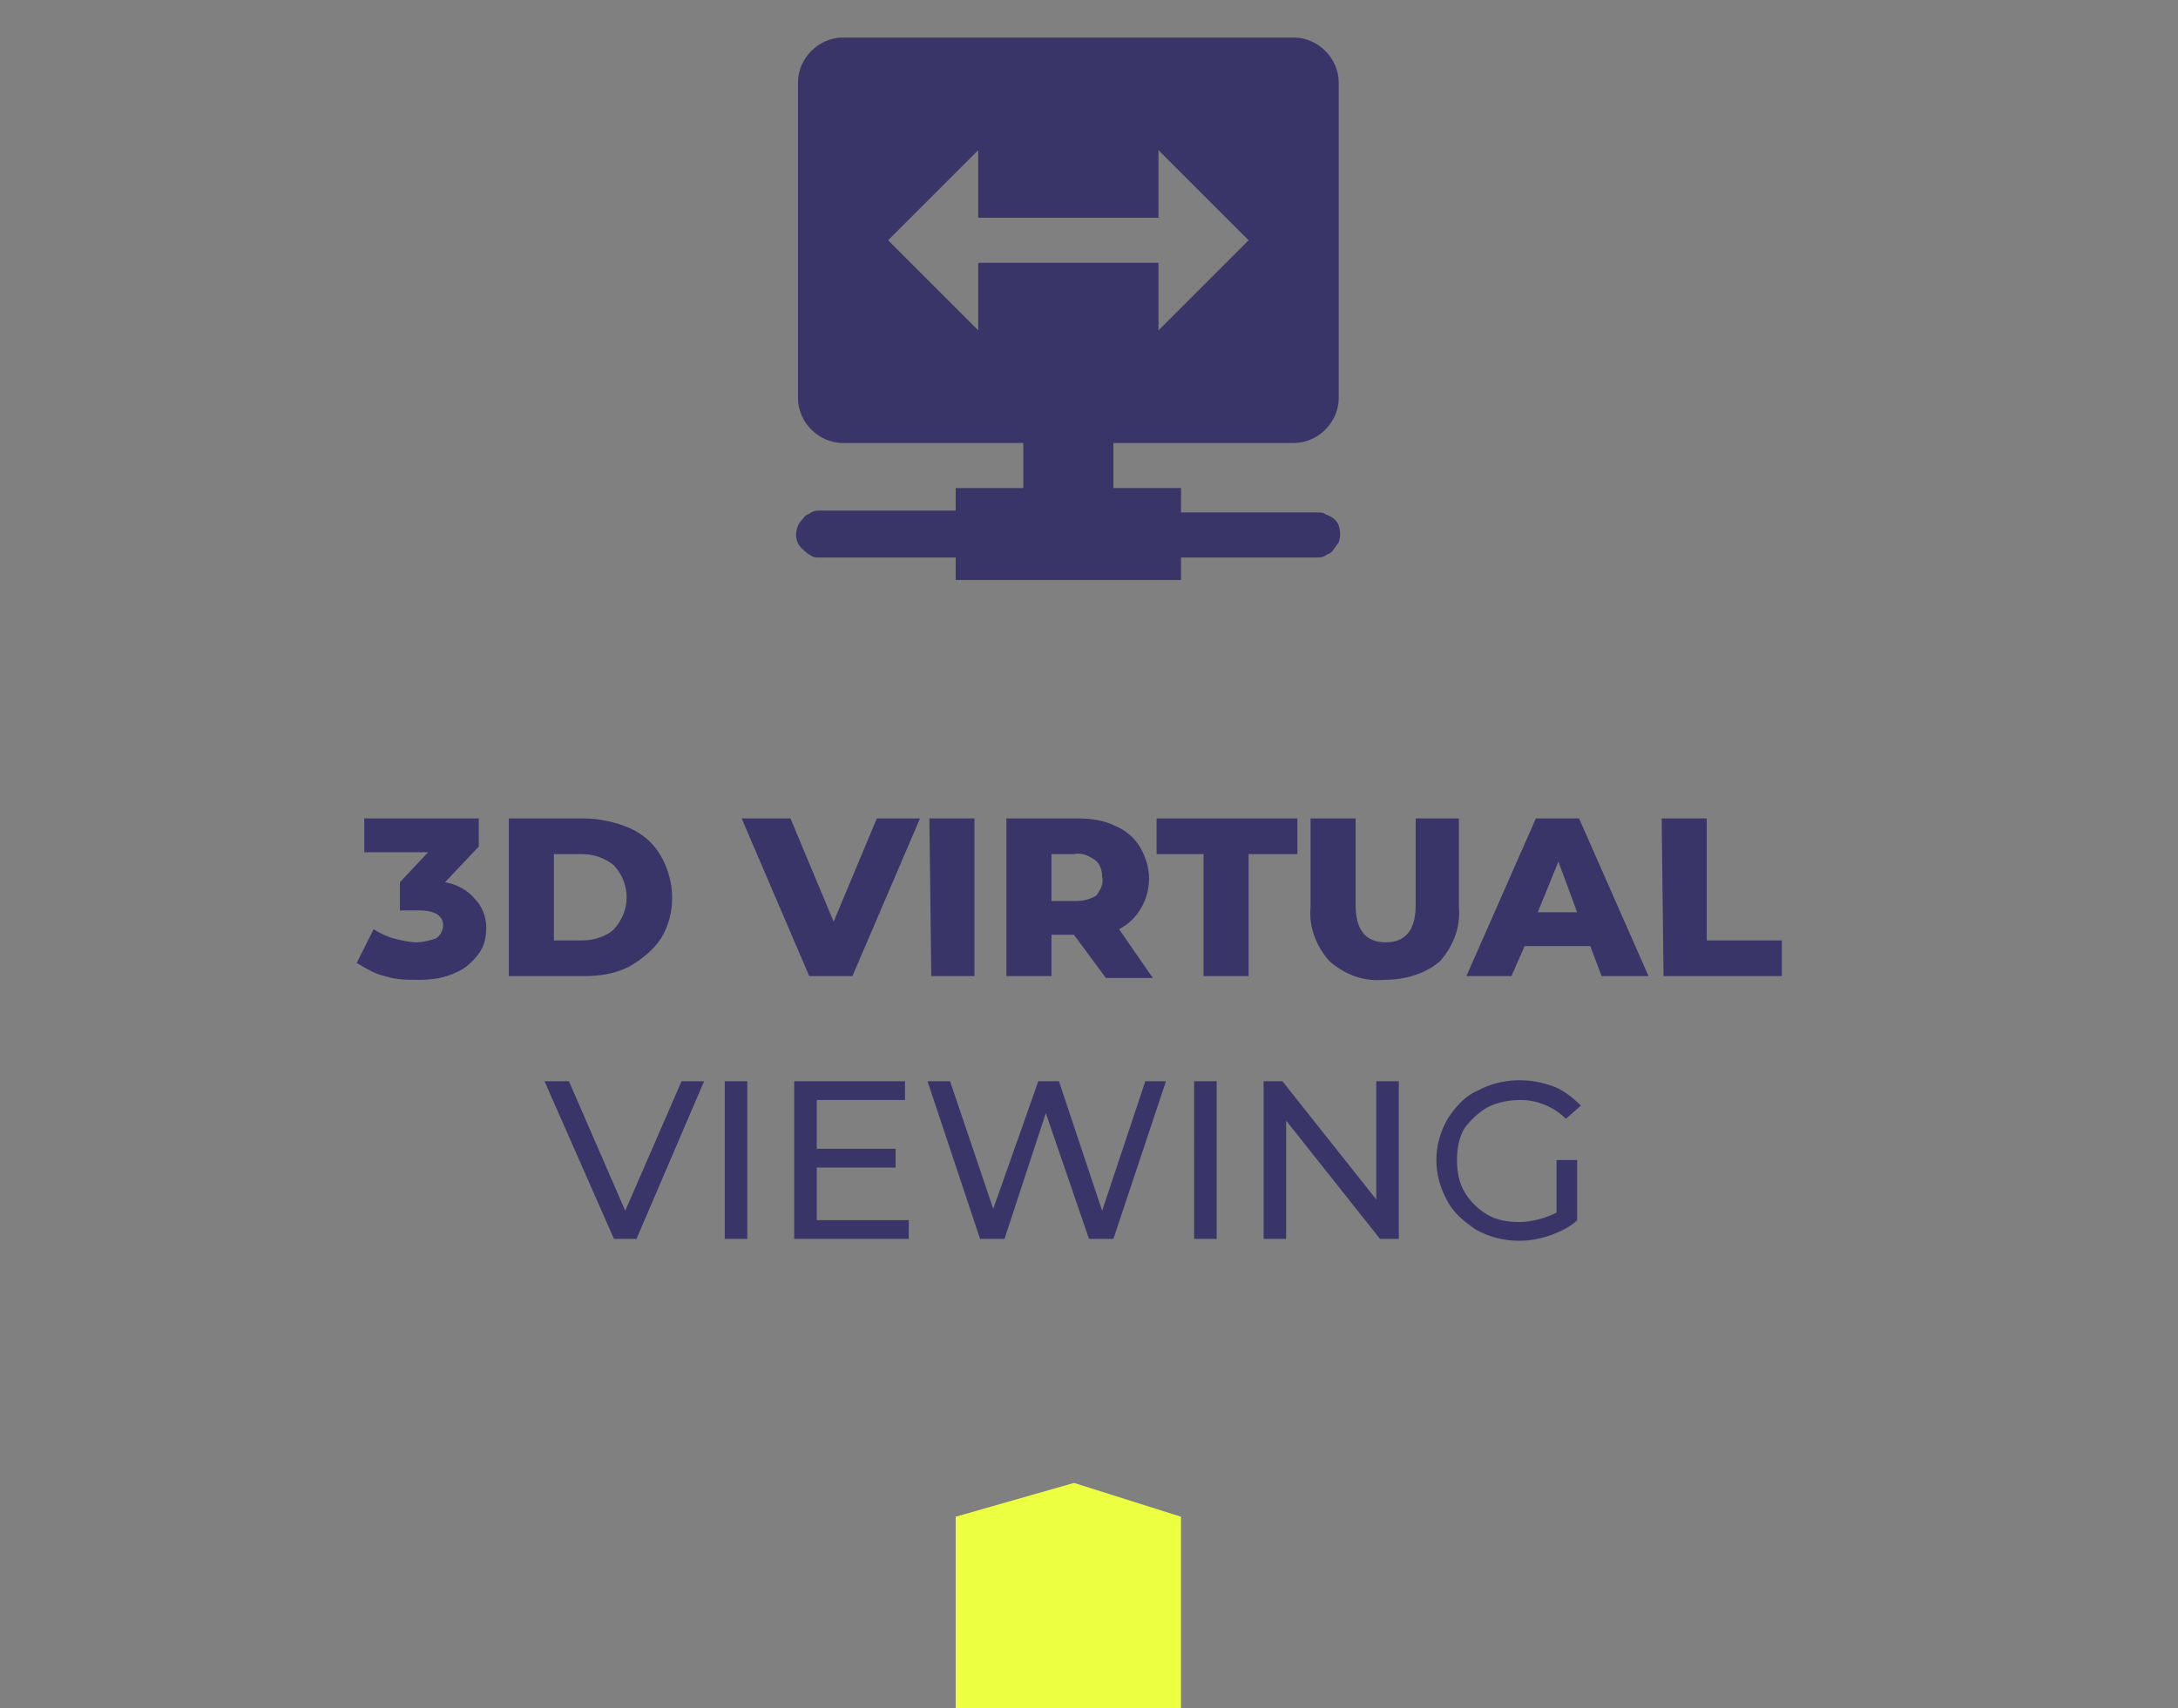
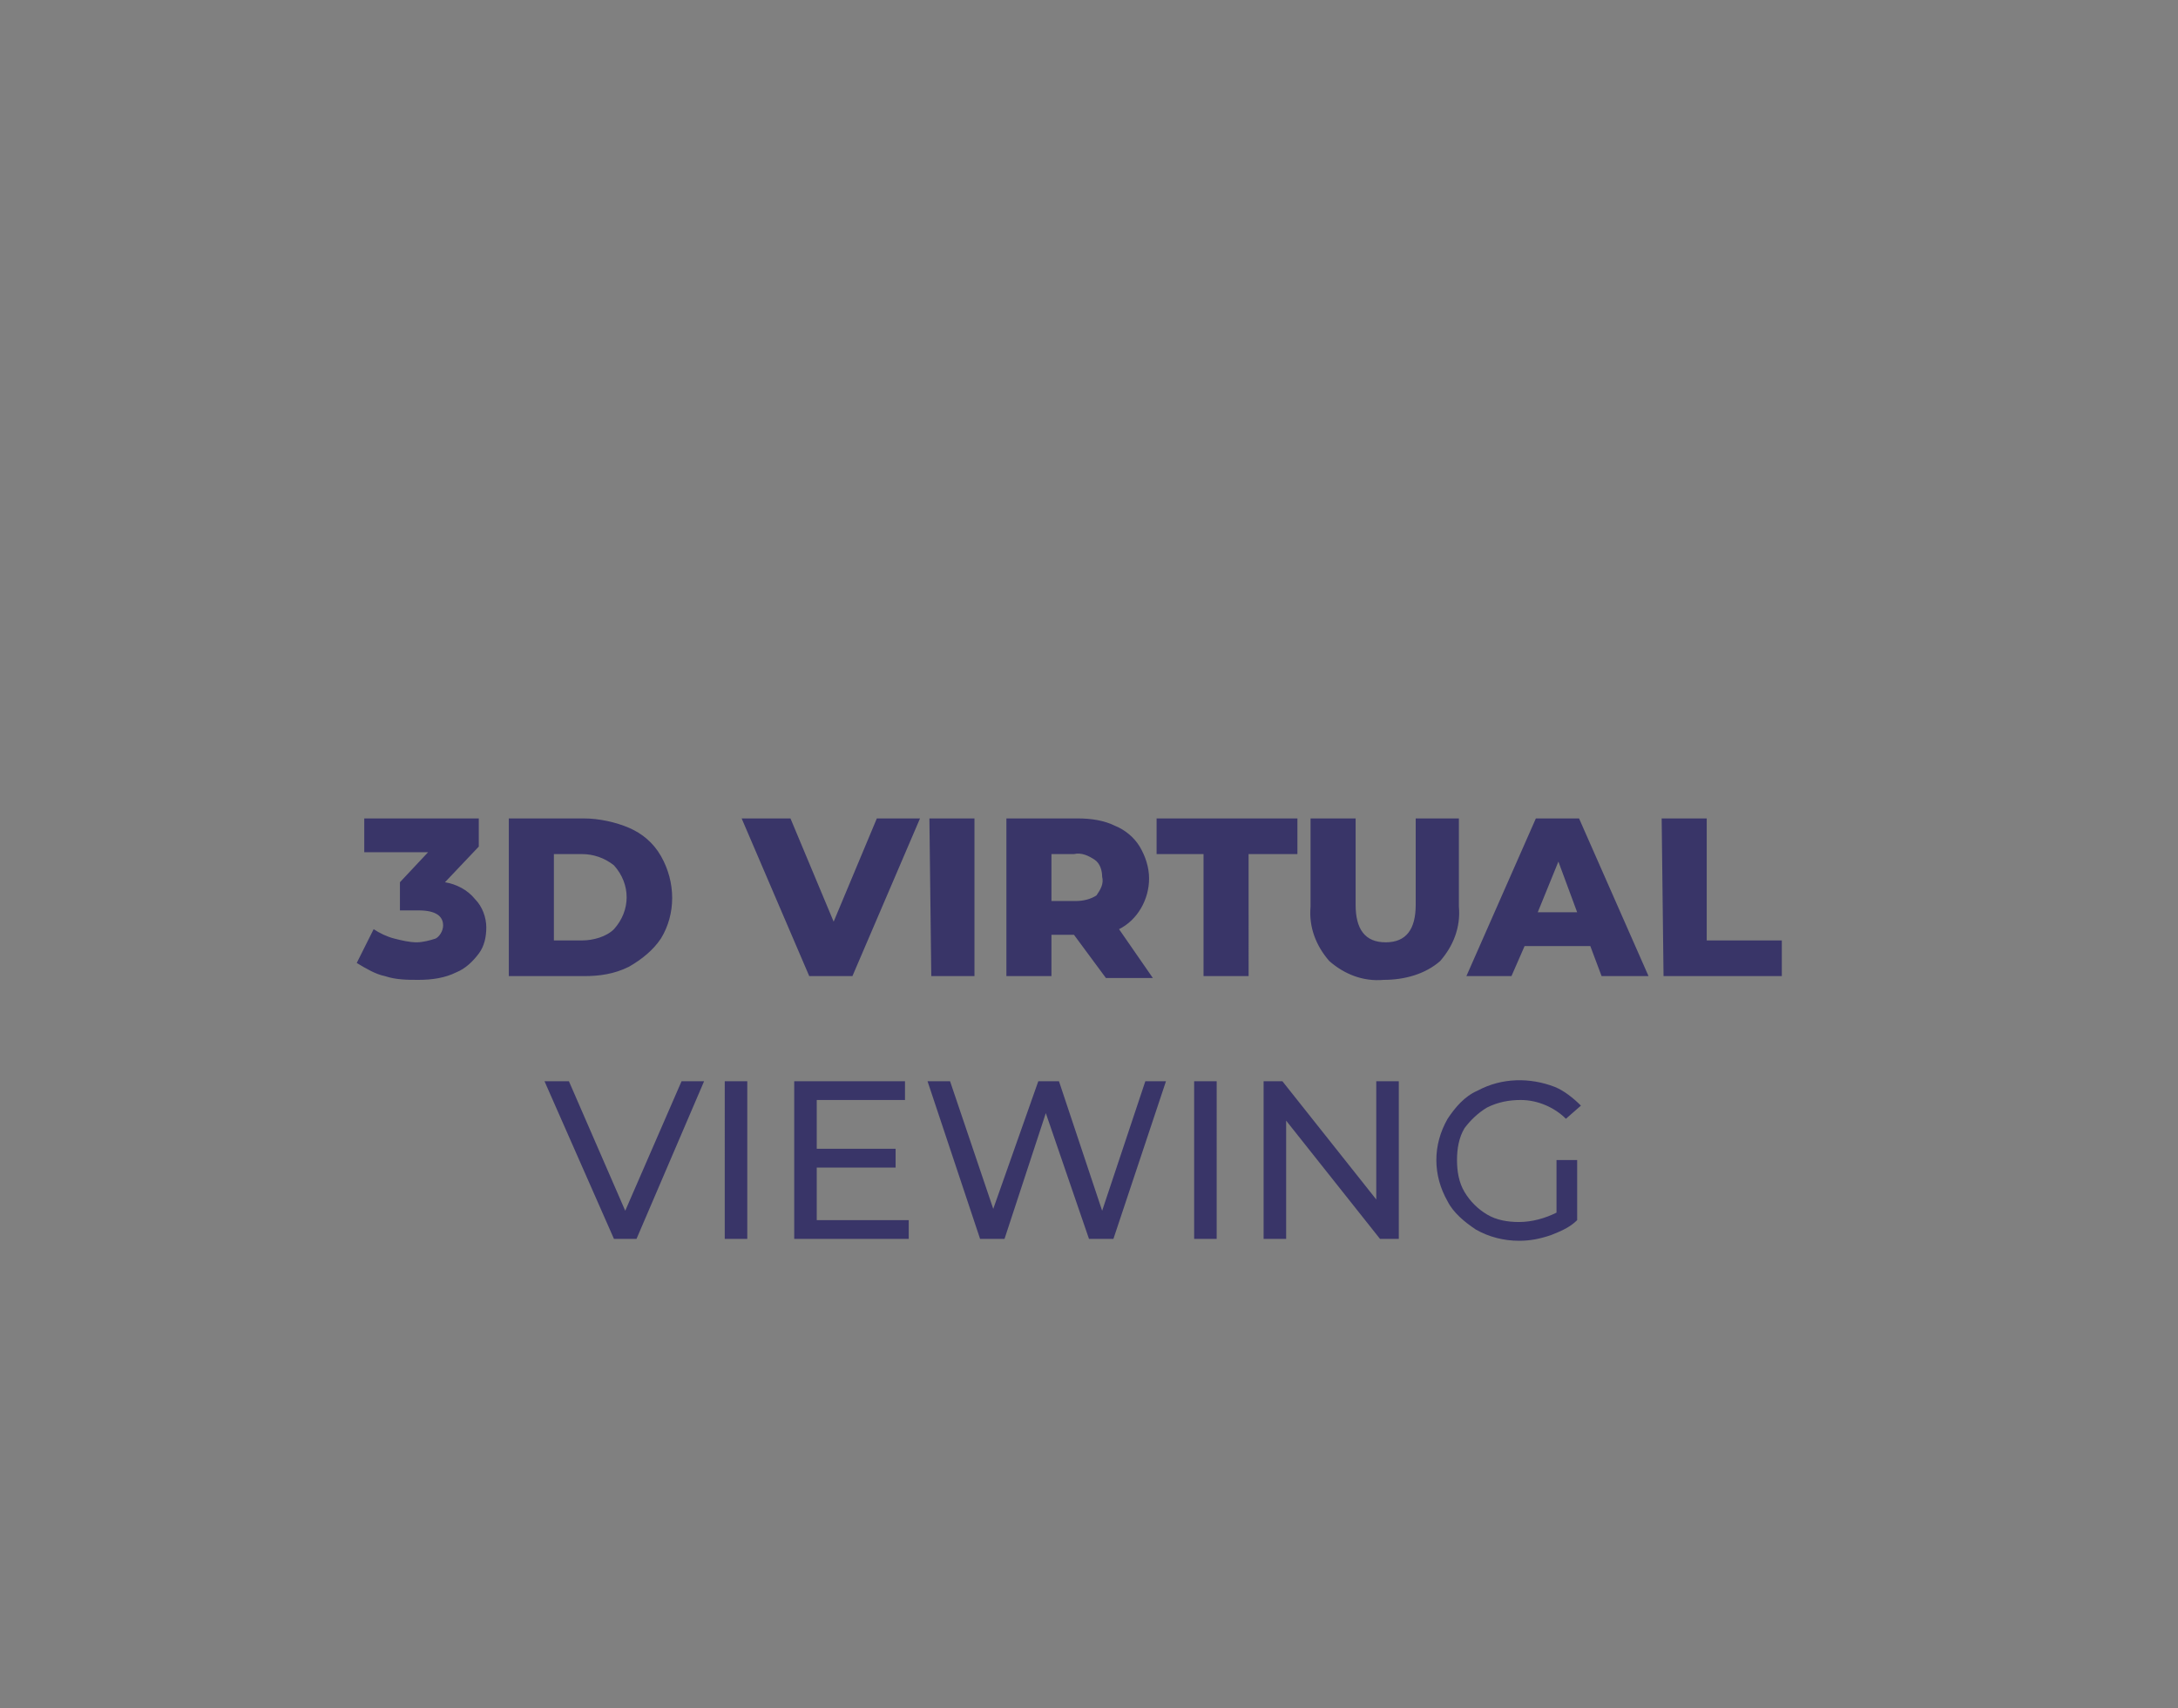
<svg xmlns="http://www.w3.org/2000/svg" version="1.1" id="Layer_1" x="0px" y="0px" viewBox="0 0 116 91" style="enable-background:new 0 0 116 91;" xml:space="preserve">
  <rect x="0" y="0" width="116" height="91" fill="#808080" stroke="none" />
  <style type="text/css">
	.st0{fill:#ECFF41;}
	.st1{fill:#393568;}
</style>
  <g id="Layer_2_1_">
    <g id="Layer_1-2">
-       <path class="st0" d="M50.9,91h12V80.8L57.2,79l-6.3,1.8V91z" />
      <path class="st1" d="M23.7,47c0.6,0.1,1.2,0.4,1.6,0.9c0.4,0.4,0.6,1,0.6,1.5c0,0.5-0.1,1-0.4,1.4c-0.3,0.4-0.7,0.8-1.2,1    c-0.6,0.3-1.3,0.4-2,0.4c-0.6,0-1.2,0-1.8-0.2c-0.5-0.1-1-0.4-1.5-0.7l0.9-1.8c0.3,0.2,0.7,0.4,1.1,0.5c0.4,0.1,0.8,0.2,1.2,0.2    c0.3,0,0.7-0.1,1-0.2c0.2-0.1,0.4-0.4,0.4-0.7c0-0.5-0.4-0.8-1.3-0.8h-1v-1.5l1.5-1.6h-3.4v-1.8h6.1v1.5L23.7,47z M27.1,43.6h4    c0.8,0,1.7,0.2,2.4,0.5c0.7,0.3,1.3,0.8,1.7,1.5c0.8,1.4,0.8,3.1,0,4.4c-0.4,0.6-1,1.1-1.7,1.5c-0.8,0.4-1.6,0.5-2.4,0.5h-4V43.6z     M31,50.1c0.6,0,1.3-0.2,1.7-0.6c0.9-1,0.9-2.4,0-3.4c-0.5-0.4-1.1-0.6-1.7-0.6h-1.5v4.6H31z M49,43.6L45.4,52h-2.3l-3.6-8.4h2.6    l2.3,5.5l2.3-5.5H49z M49.5,43.6h2.4V52h-2.3L49.5,43.6z M57.2,49.8H56V52h-2.4v-8.4h3.8c0.7,0,1.4,0.1,2,0.4    c0.5,0.2,1,0.6,1.3,1.1c0.3,0.5,0.5,1.1,0.5,1.7c0,1.1-0.6,2.2-1.6,2.7l1.8,2.6h-2.5L57.2,49.8z M58.7,46.7c0-0.3-0.1-0.7-0.4-0.9    c-0.3-0.2-0.7-0.4-1.1-0.3H56v2.5h1.3c0.4,0,0.8-0.1,1.1-0.3C58.6,47.4,58.8,47.1,58.7,46.7L58.7,46.7z M64.1,45.5h-2.5v-1.9h7.5    v1.9h-2.6V52h-2.4L64.1,45.5z M73.7,52.2c-1.1,0.1-2.1-0.3-2.9-1c-0.7-0.8-1.1-1.8-1-2.9v-4.7h2.4v4.6c0,1.3,0.5,2,1.6,2    s1.6-0.7,1.6-2v-4.6h2.3v4.7c0.1,1.1-0.3,2.1-1,2.9C75.9,51.9,74.8,52.2,73.7,52.2L73.7,52.2z M84.7,50.4h-3.5L80.5,52h-2.4    l3.7-8.4h2.3l3.7,8.4h-2.5L84.7,50.4z M84,48.6l-1-2.7l-1.1,2.7L84,48.6z M88.5,43.6h2.4v6.5h4V52h-6.3L88.5,43.6z M37.5,57.6    L33.9,66h-1.2L29,57.6h1.3l3,6.9l3-6.9L37.5,57.6z M38.6,57.6h1.2V66h-1.2V57.6z M48.4,65v1h-6.1v-8.4h5.9v1h-4.7v2.6h4.2v1h-4.2    V65H48.4z M62.1,57.6L59.3,66H58l-2.3-6.7L53.5,66h-1.3l-2.8-8.4h1.2l2.3,6.8l2.4-6.8h1.1l2.3,6.9l2.3-6.9H62.1z M63.6,57.6h1.2    V66h-1.2V57.6z M74.5,57.6V66h-1l-5-6.3V66h-1.2v-8.4h1l5,6.3v-6.3H74.5z M82.9,61.8H84V65c-0.4,0.4-0.9,0.6-1.4,0.8    c-0.6,0.2-1.1,0.3-1.7,0.3c-0.8,0-1.6-0.2-2.3-0.6c-0.6-0.4-1.2-0.9-1.5-1.5c-0.8-1.4-0.8-3,0-4.4c0.4-0.6,0.9-1.2,1.6-1.5    c1.3-0.7,2.8-0.7,4.1-0.2c0.5,0.2,1,0.6,1.4,1l-0.8,0.7c-0.6-0.6-1.5-1-2.4-1c-0.6,0-1.2,0.1-1.8,0.4c-0.5,0.3-0.9,0.7-1.2,1.1    c-0.3,0.5-0.4,1.1-0.4,1.7c0,0.6,0.1,1.2,0.4,1.7c0.3,0.5,0.7,0.9,1.2,1.2c0.5,0.3,1.1,0.4,1.7,0.4c0.7,0,1.4-0.2,2-0.5L82.9,61.8    z" />
-       <path class="st1" d="M44.9,2c-1.3,0-2.4,1.1-2.4,2.4c0,0,0,0,0,0v16.8c0,1.3,1.1,2.4,2.4,2.4c0,0,0,0,0,0h9.6V26h-3.6v1.2h-7.2    c-0.2,0-0.3,0-0.5,0.1c-0.1,0.1-0.3,0.1-0.4,0.3c-0.1,0.1-0.2,0.2-0.3,0.4c-0.2,0.5-0.1,1,0.3,1.3c0.1,0.1,0.2,0.2,0.4,0.3    c0.1,0.1,0.3,0.1,0.5,0.1h7.2v1.2h12v-1.2h7.2c0.2,0,0.3,0,0.5-0.1c0.1-0.1,0.3-0.1,0.4-0.3c0.1-0.1,0.2-0.3,0.3-0.4    c0.1-0.3,0.1-0.6,0-0.9c-0.1-0.3-0.4-0.5-0.7-0.6c-0.1-0.1-0.3-0.1-0.5-0.1h-7.2V26h-3.6v-2.4h9.6c1.3,0,2.4-1.1,2.4-2.4    c0,0,0,0,0,0V4.4c0-1.3-1.1-2.4-2.4-2.4c0,0,0,0,0,0H44.9z M52.1,8v3.6h9.6V8l4.8,4.8l-4.8,4.8V14h-9.6v3.6l-4.8-4.8L52.1,8z" />
    </g>
  </g>
</svg>